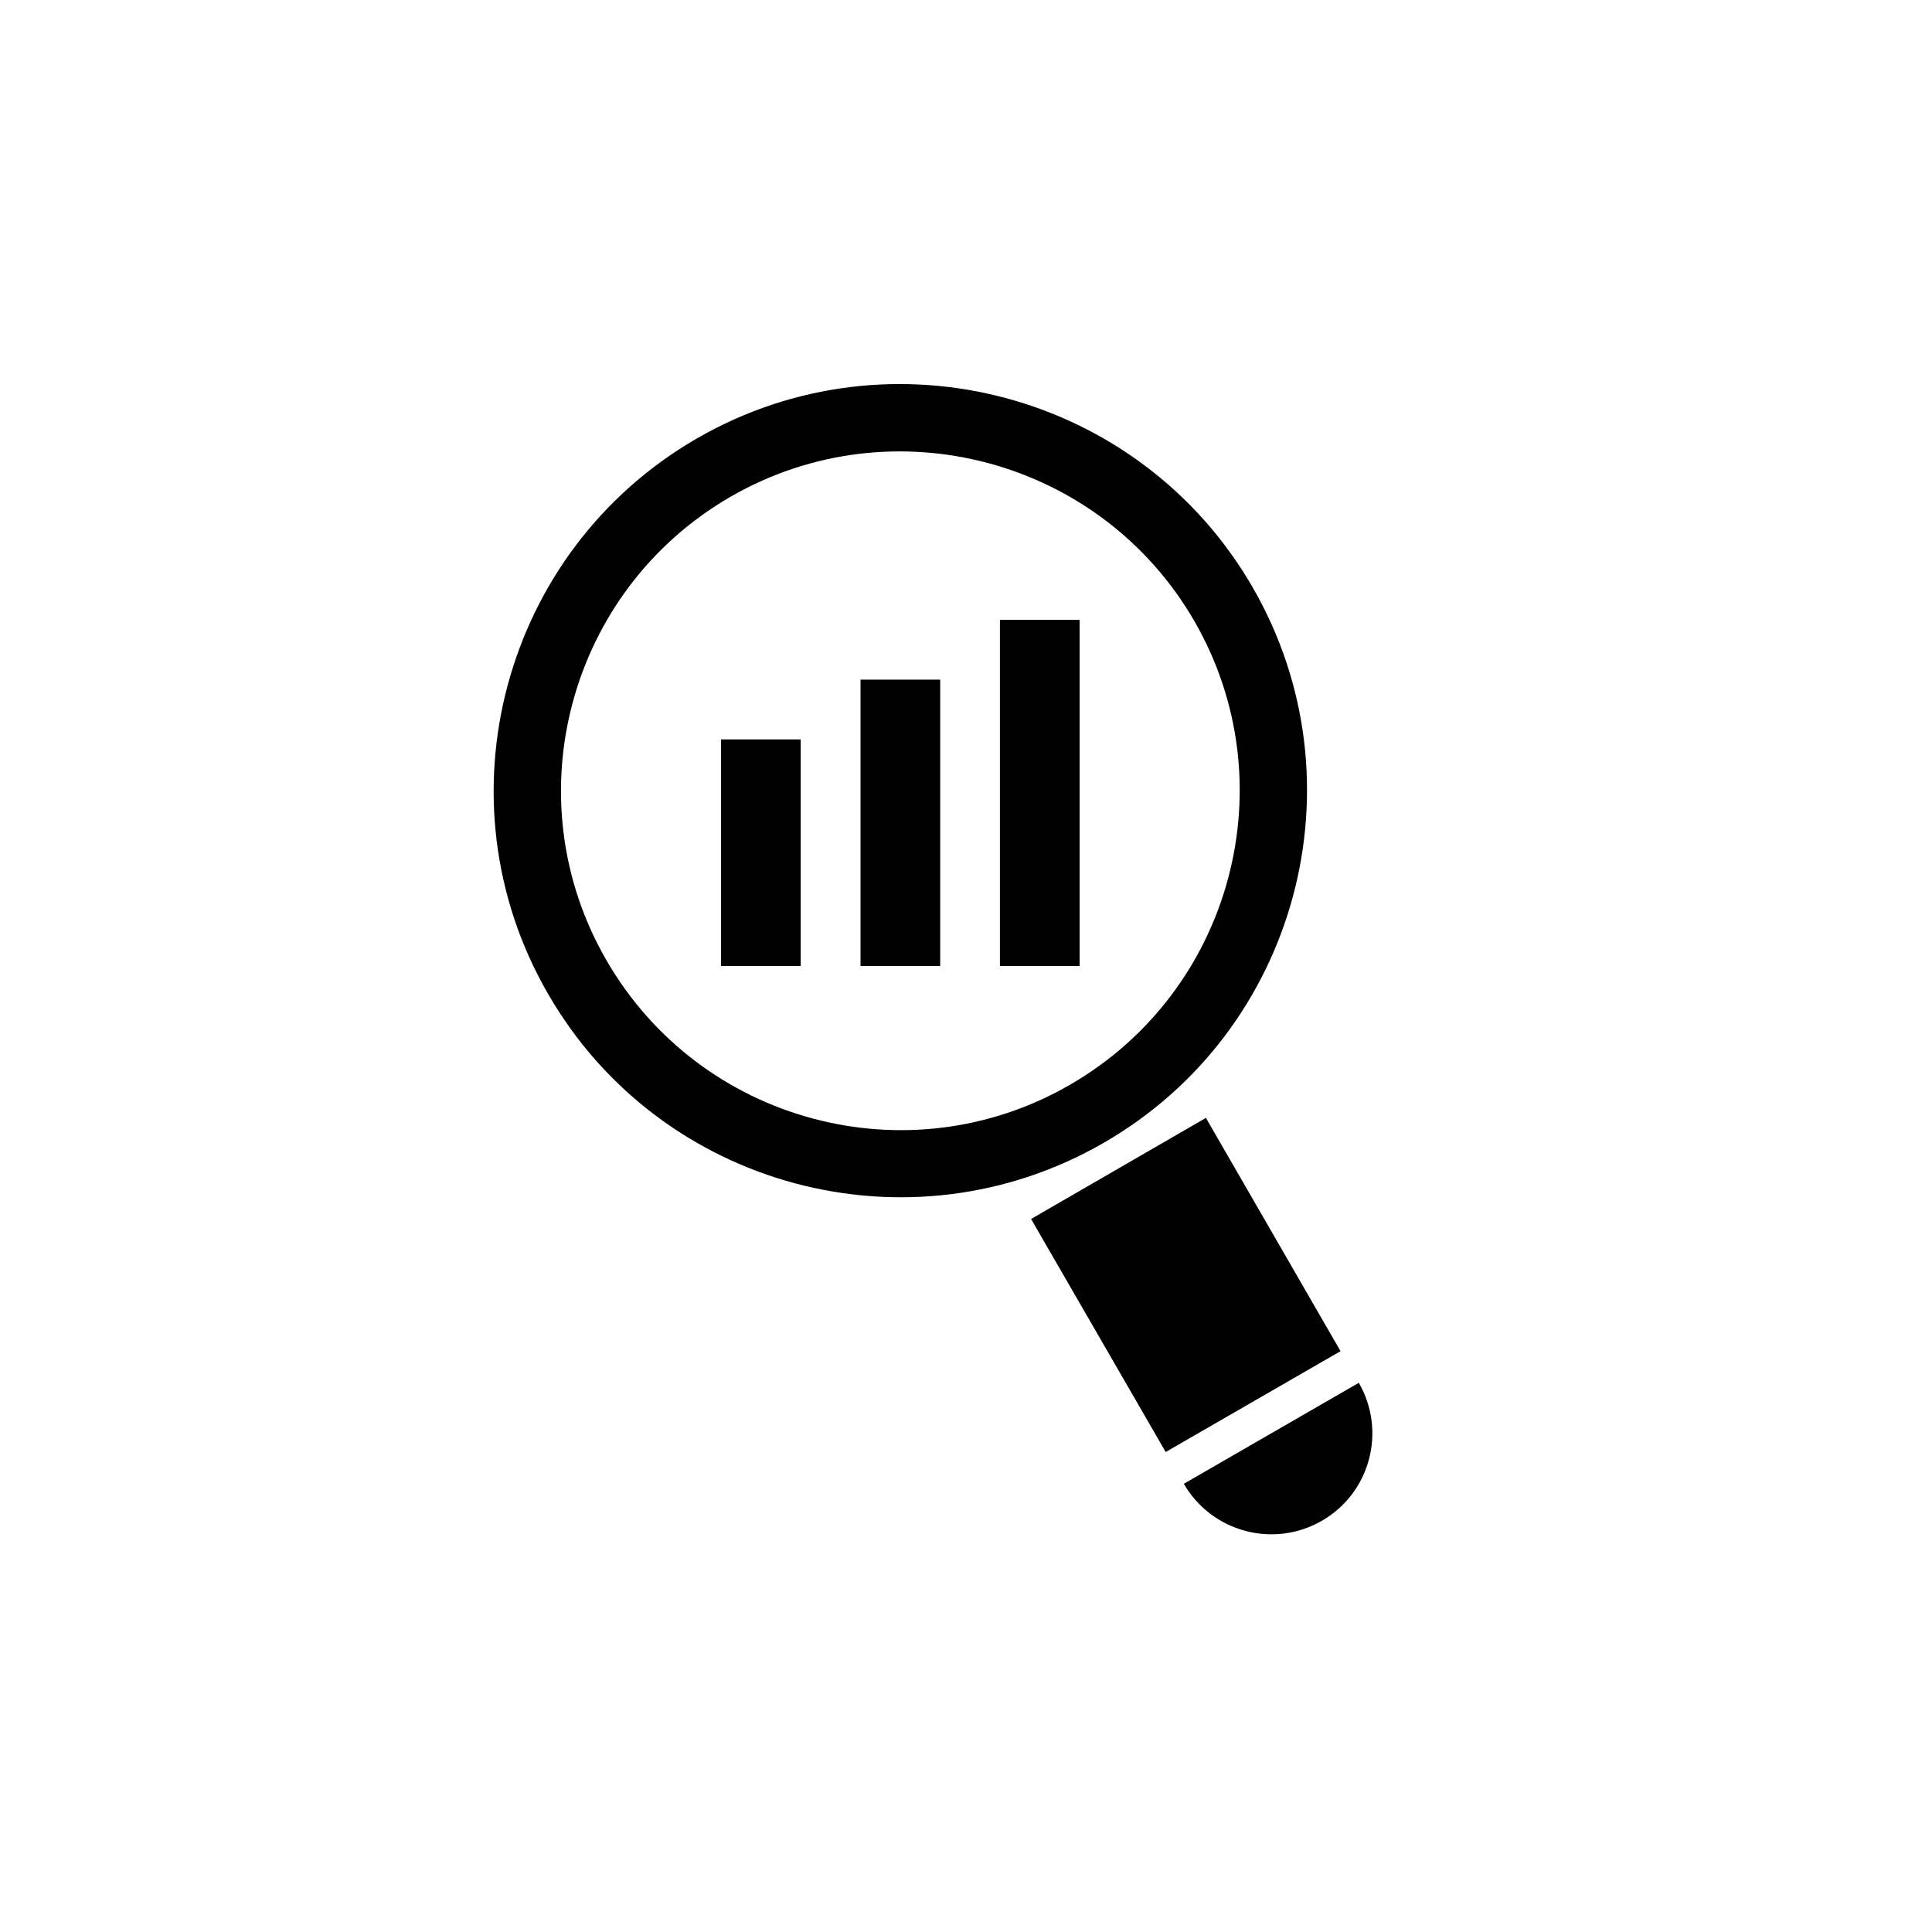
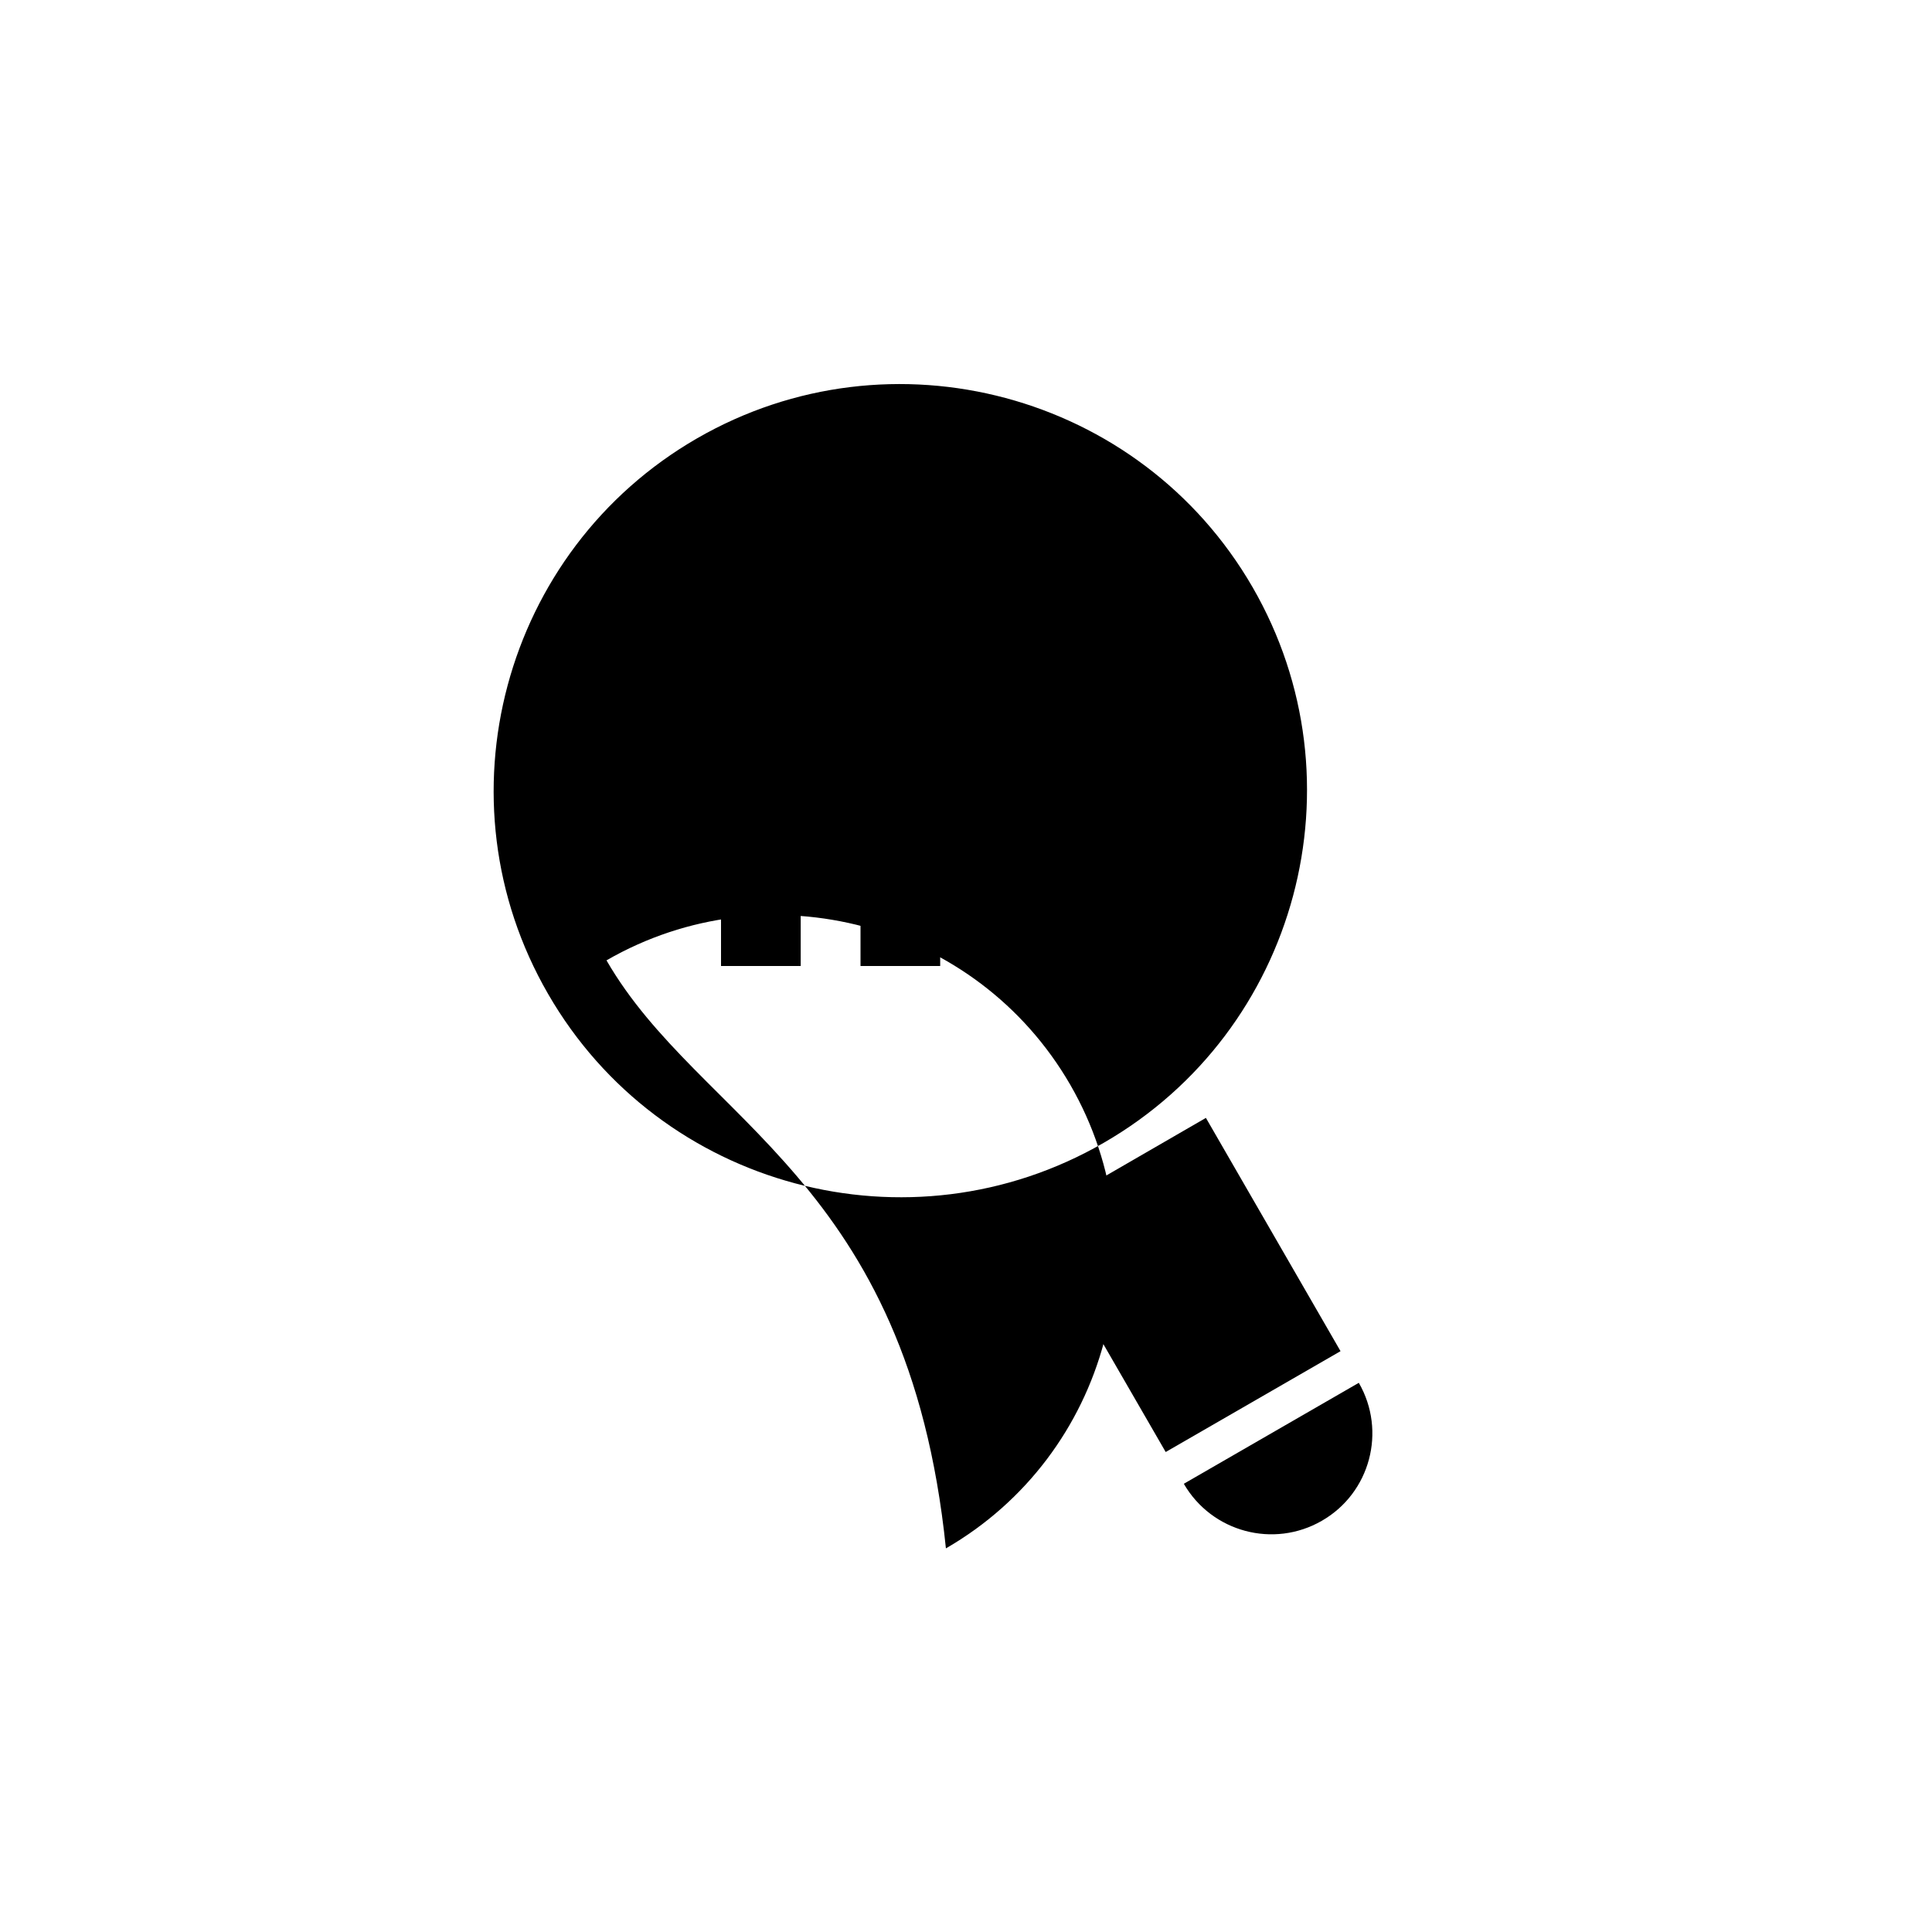
<svg xmlns="http://www.w3.org/2000/svg" version="1.1" id="Layer_1" x="0px" y="0px" width="50px" height="50px" viewBox="0 0 50 50" enable-background="new 0 0 50 50" xml:space="preserve">
  <g>
-     <path d="M32.418,15.199c-2.902-5.026-9.355-6.752-14.381-3.853c-5.026,2.902-6.756,9.354-3.853,14.376   c2.901,5.033,9.354,6.756,14.38,3.854C33.592,26.678,35.319,20.225,32.418,15.199z M15.696,24.854   c-2.427-4.195-0.982-9.576,3.212-11.999c4.195-2.418,9.578-0.976,12.002,3.219c2.419,4.194,0.979,9.575-3.218,11.999   C23.498,30.498,18.117,29.048,15.696,24.854z" />
+     <path d="M32.418,15.199c-2.902-5.026-9.355-6.752-14.381-3.853c-5.026,2.902-6.756,9.354-3.853,14.376   c2.901,5.033,9.354,6.756,14.38,3.854C33.592,26.678,35.319,20.225,32.418,15.199z M15.696,24.854   c4.195-2.418,9.578-0.976,12.002,3.219c2.419,4.194,0.979,9.575-3.218,11.999   C23.498,30.498,18.117,29.048,15.696,24.854z" />
    <polygon points="31.209,28.931 26.684,31.547 30.168,37.578 34.693,34.968  " />
    <path d="M35.166,35.787L30.637,38.4c0.725,1.252,2.323,1.678,3.572,0.958C35.46,38.639,35.888,37.039,35.166,35.787z" />
    <rect x="18.66" y="19.136" width="2.062" height="5.864" />
    <rect x="22.27" y="17.589" width="2.062" height="7.411" />
-     <rect x="25.878" y="16.042" width="2.062" height="8.958" />
  </g>
</svg>